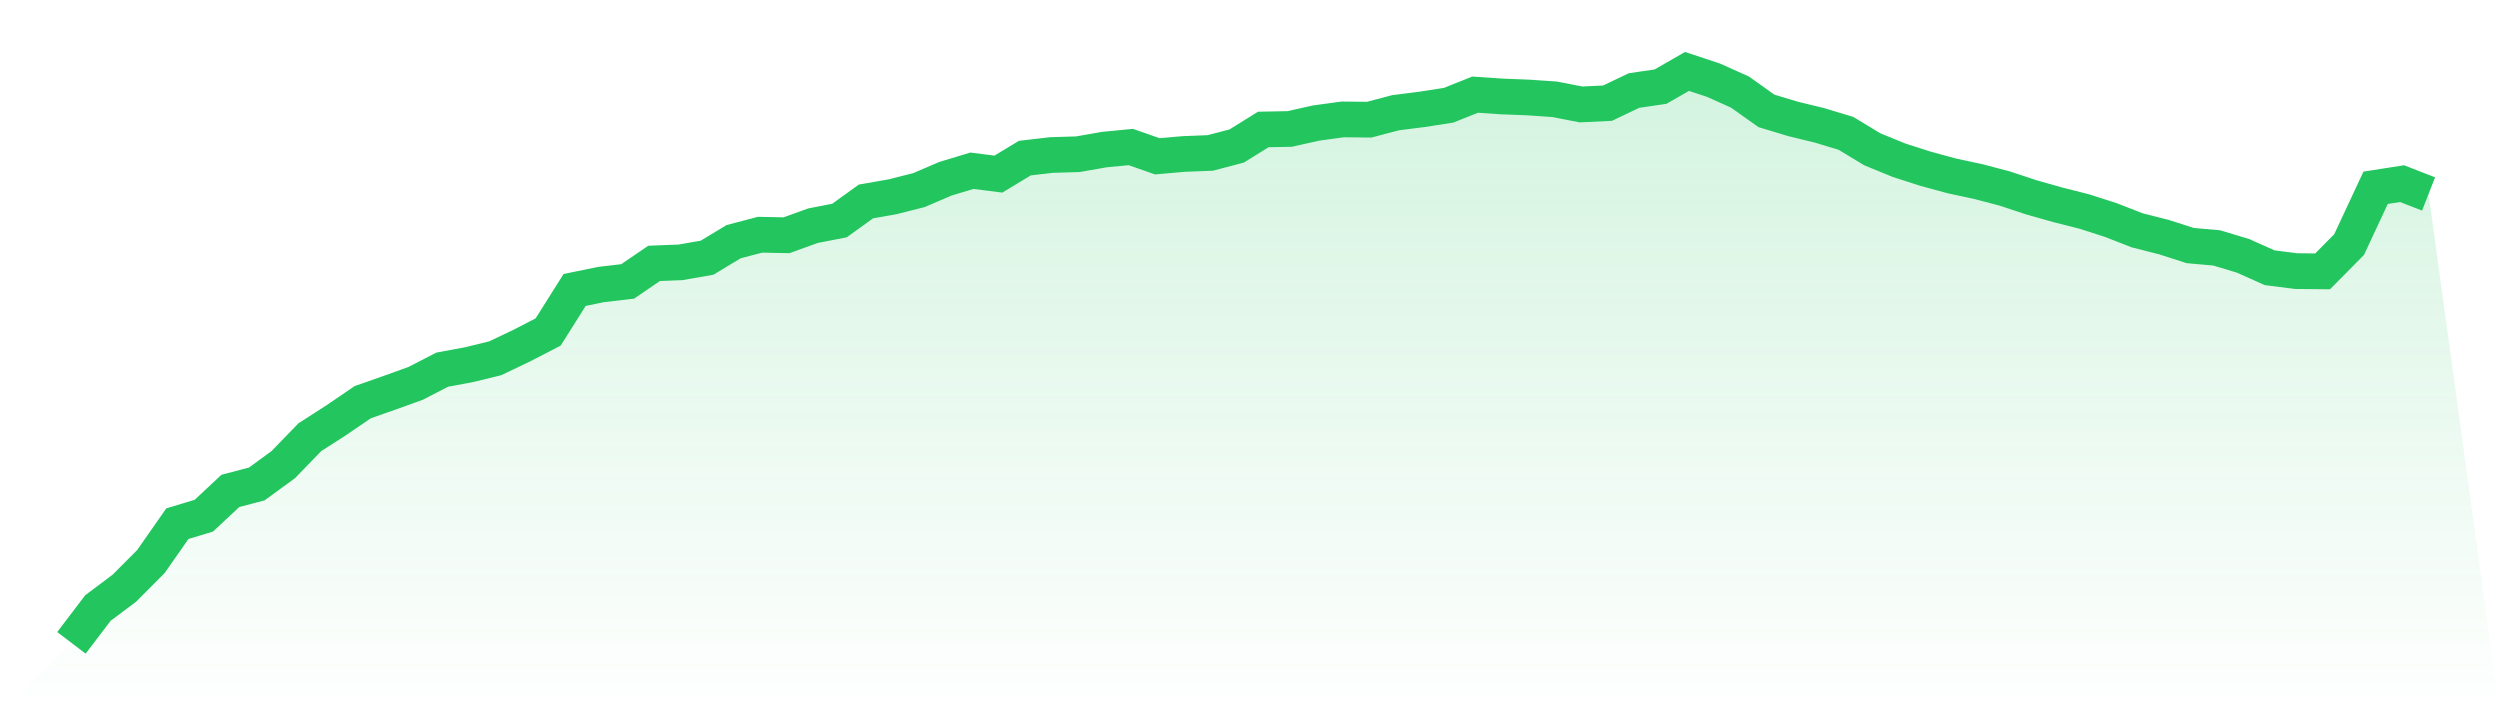
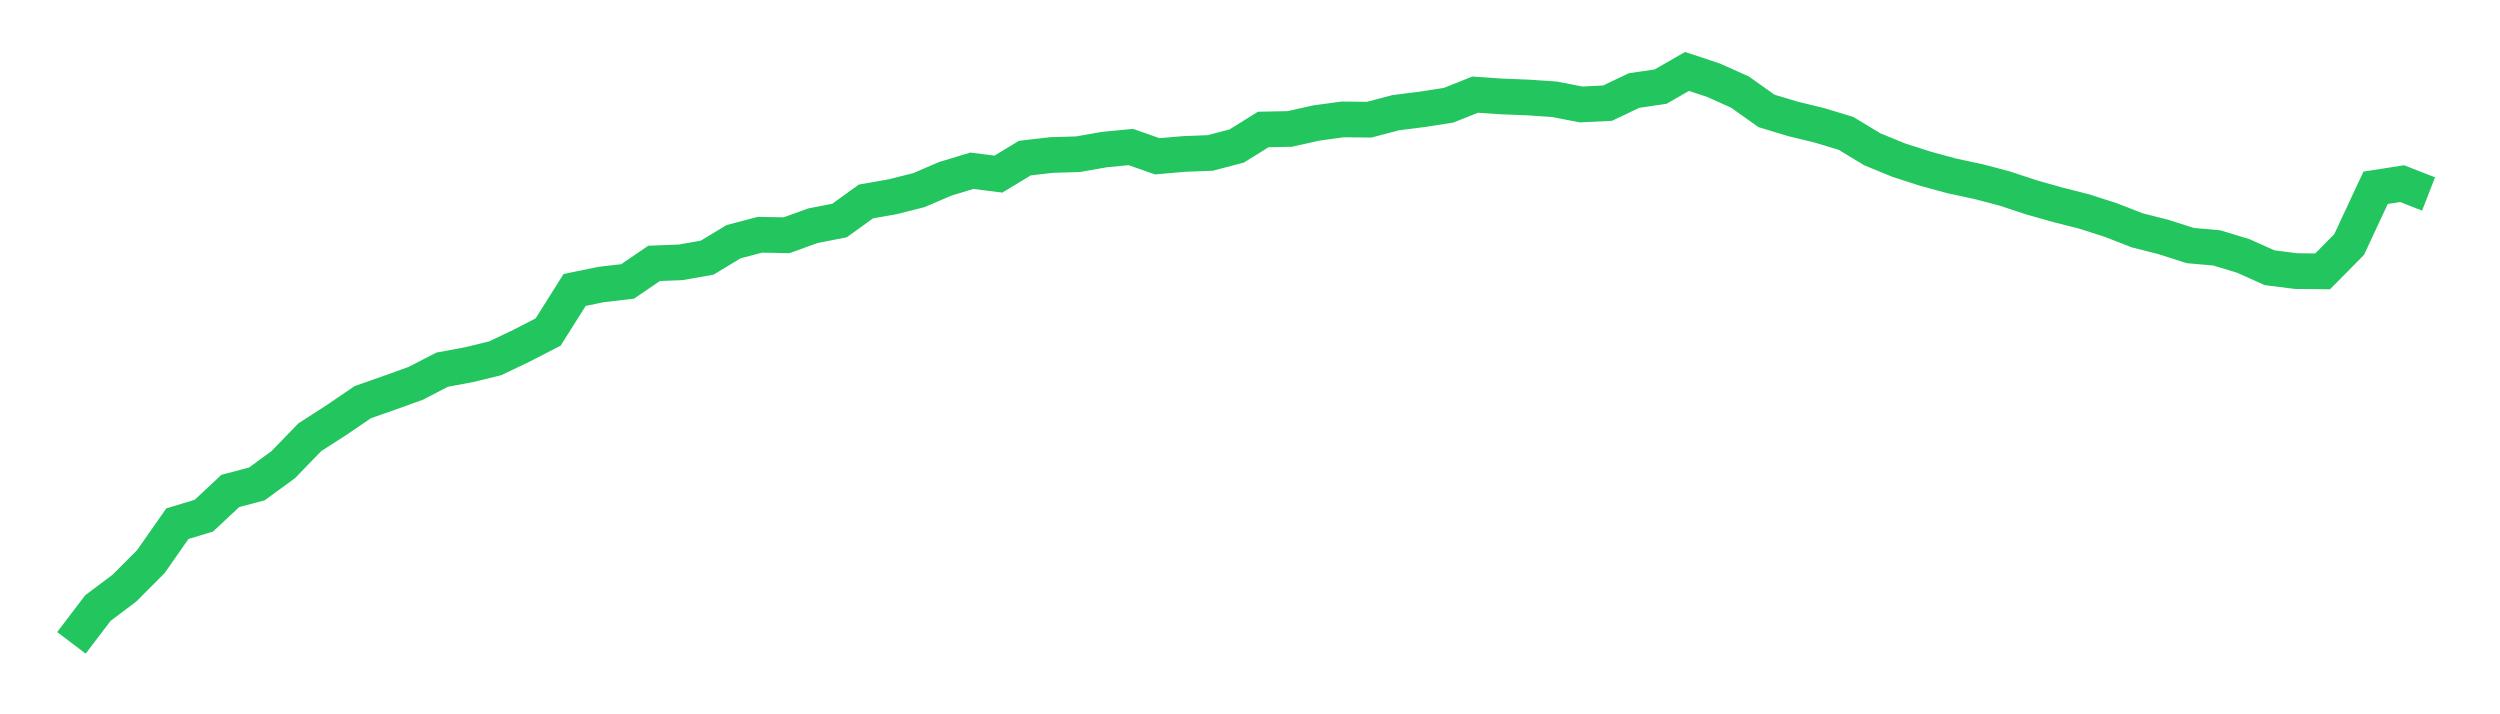
<svg xmlns="http://www.w3.org/2000/svg" viewBox="0 0 140 40">
  <defs>
    <linearGradient id="gradient" x1="0" x2="0" y1="0" y2="1">
      <stop offset="0%" stop-color="#22c55e" stop-opacity="0.2" />
      <stop offset="100%" stop-color="#22c55e" stop-opacity="0" />
    </linearGradient>
  </defs>
-   <path d="M4,36 L4,36 L5.483,34.05 L6.966,32.937 L8.449,31.449 L9.933,29.326 L11.416,28.878 L12.899,27.491 L14.382,27.101 L15.865,26.017 L17.348,24.486 L18.831,23.532 L20.315,22.521 L21.798,22.001 L23.281,21.466 L24.764,20.701 L26.247,20.426 L27.73,20.065 L29.213,19.357 L30.697,18.591 L32.18,16.237 L33.663,15.933 L35.146,15.76 L36.629,14.749 L38.112,14.691 L39.596,14.431 L41.079,13.535 L42.562,13.145 L44.045,13.174 L45.528,12.639 L47.011,12.35 L48.494,11.281 L49.978,11.021 L51.461,10.646 L52.944,10.01 L54.427,9.562 L55.91,9.75 L57.393,8.854 L58.876,8.681 L60.36,8.637 L61.843,8.377 L63.326,8.233 L64.809,8.753 L66.292,8.623 L67.775,8.565 L69.258,8.175 L70.742,7.251 L72.225,7.222 L73.708,6.889 L75.191,6.687 L76.674,6.702 L78.157,6.312 L79.64,6.124 L81.124,5.893 L82.607,5.3 L84.09,5.401 L85.573,5.459 L87.056,5.56 L88.539,5.849 L90.022,5.777 L91.506,5.069 L92.989,4.852 L94.472,4 L95.955,4.491 L97.438,5.156 L98.921,6.21 L100.404,6.658 L101.888,7.019 L103.371,7.467 L104.854,8.363 L106.337,8.97 L107.82,9.447 L109.303,9.851 L110.787,10.169 L112.27,10.559 L113.753,11.05 L115.236,11.469 L116.719,11.845 L118.202,12.321 L119.685,12.899 L121.169,13.275 L122.652,13.752 L124.135,13.882 L125.618,14.33 L127.101,14.994 L128.584,15.182 L130.067,15.196 L131.551,13.694 L133.034,10.516 L134.517,10.284 L136,10.862 L140,40 L0,40 z" fill="url(#gradient)" />
  <path d="M4,36 L4,36 L5.483,34.05 L6.966,32.937 L8.449,31.449 L9.933,29.326 L11.416,28.878 L12.899,27.491 L14.382,27.101 L15.865,26.017 L17.348,24.486 L18.831,23.532 L20.315,22.521 L21.798,22.001 L23.281,21.466 L24.764,20.701 L26.247,20.426 L27.73,20.065 L29.213,19.357 L30.697,18.591 L32.18,16.237 L33.663,15.933 L35.146,15.76 L36.629,14.749 L38.112,14.691 L39.596,14.431 L41.079,13.535 L42.562,13.145 L44.045,13.174 L45.528,12.639 L47.011,12.35 L48.494,11.281 L49.978,11.021 L51.461,10.646 L52.944,10.01 L54.427,9.562 L55.91,9.75 L57.393,8.854 L58.876,8.681 L60.36,8.637 L61.843,8.377 L63.326,8.233 L64.809,8.753 L66.292,8.623 L67.775,8.565 L69.258,8.175 L70.742,7.251 L72.225,7.222 L73.708,6.889 L75.191,6.687 L76.674,6.702 L78.157,6.312 L79.64,6.124 L81.124,5.893 L82.607,5.3 L84.09,5.401 L85.573,5.459 L87.056,5.56 L88.539,5.849 L90.022,5.777 L91.506,5.069 L92.989,4.852 L94.472,4 L95.955,4.491 L97.438,5.156 L98.921,6.21 L100.404,6.658 L101.888,7.019 L103.371,7.467 L104.854,8.363 L106.337,8.97 L107.82,9.447 L109.303,9.851 L110.787,10.169 L112.27,10.559 L113.753,11.05 L115.236,11.469 L116.719,11.845 L118.202,12.321 L119.685,12.899 L121.169,13.275 L122.652,13.752 L124.135,13.882 L125.618,14.33 L127.101,14.994 L128.584,15.182 L130.067,15.196 L131.551,13.694 L133.034,10.516 L134.517,10.284 L136,10.862" fill="none" stroke="#22c55e" stroke-width="2" />
</svg>